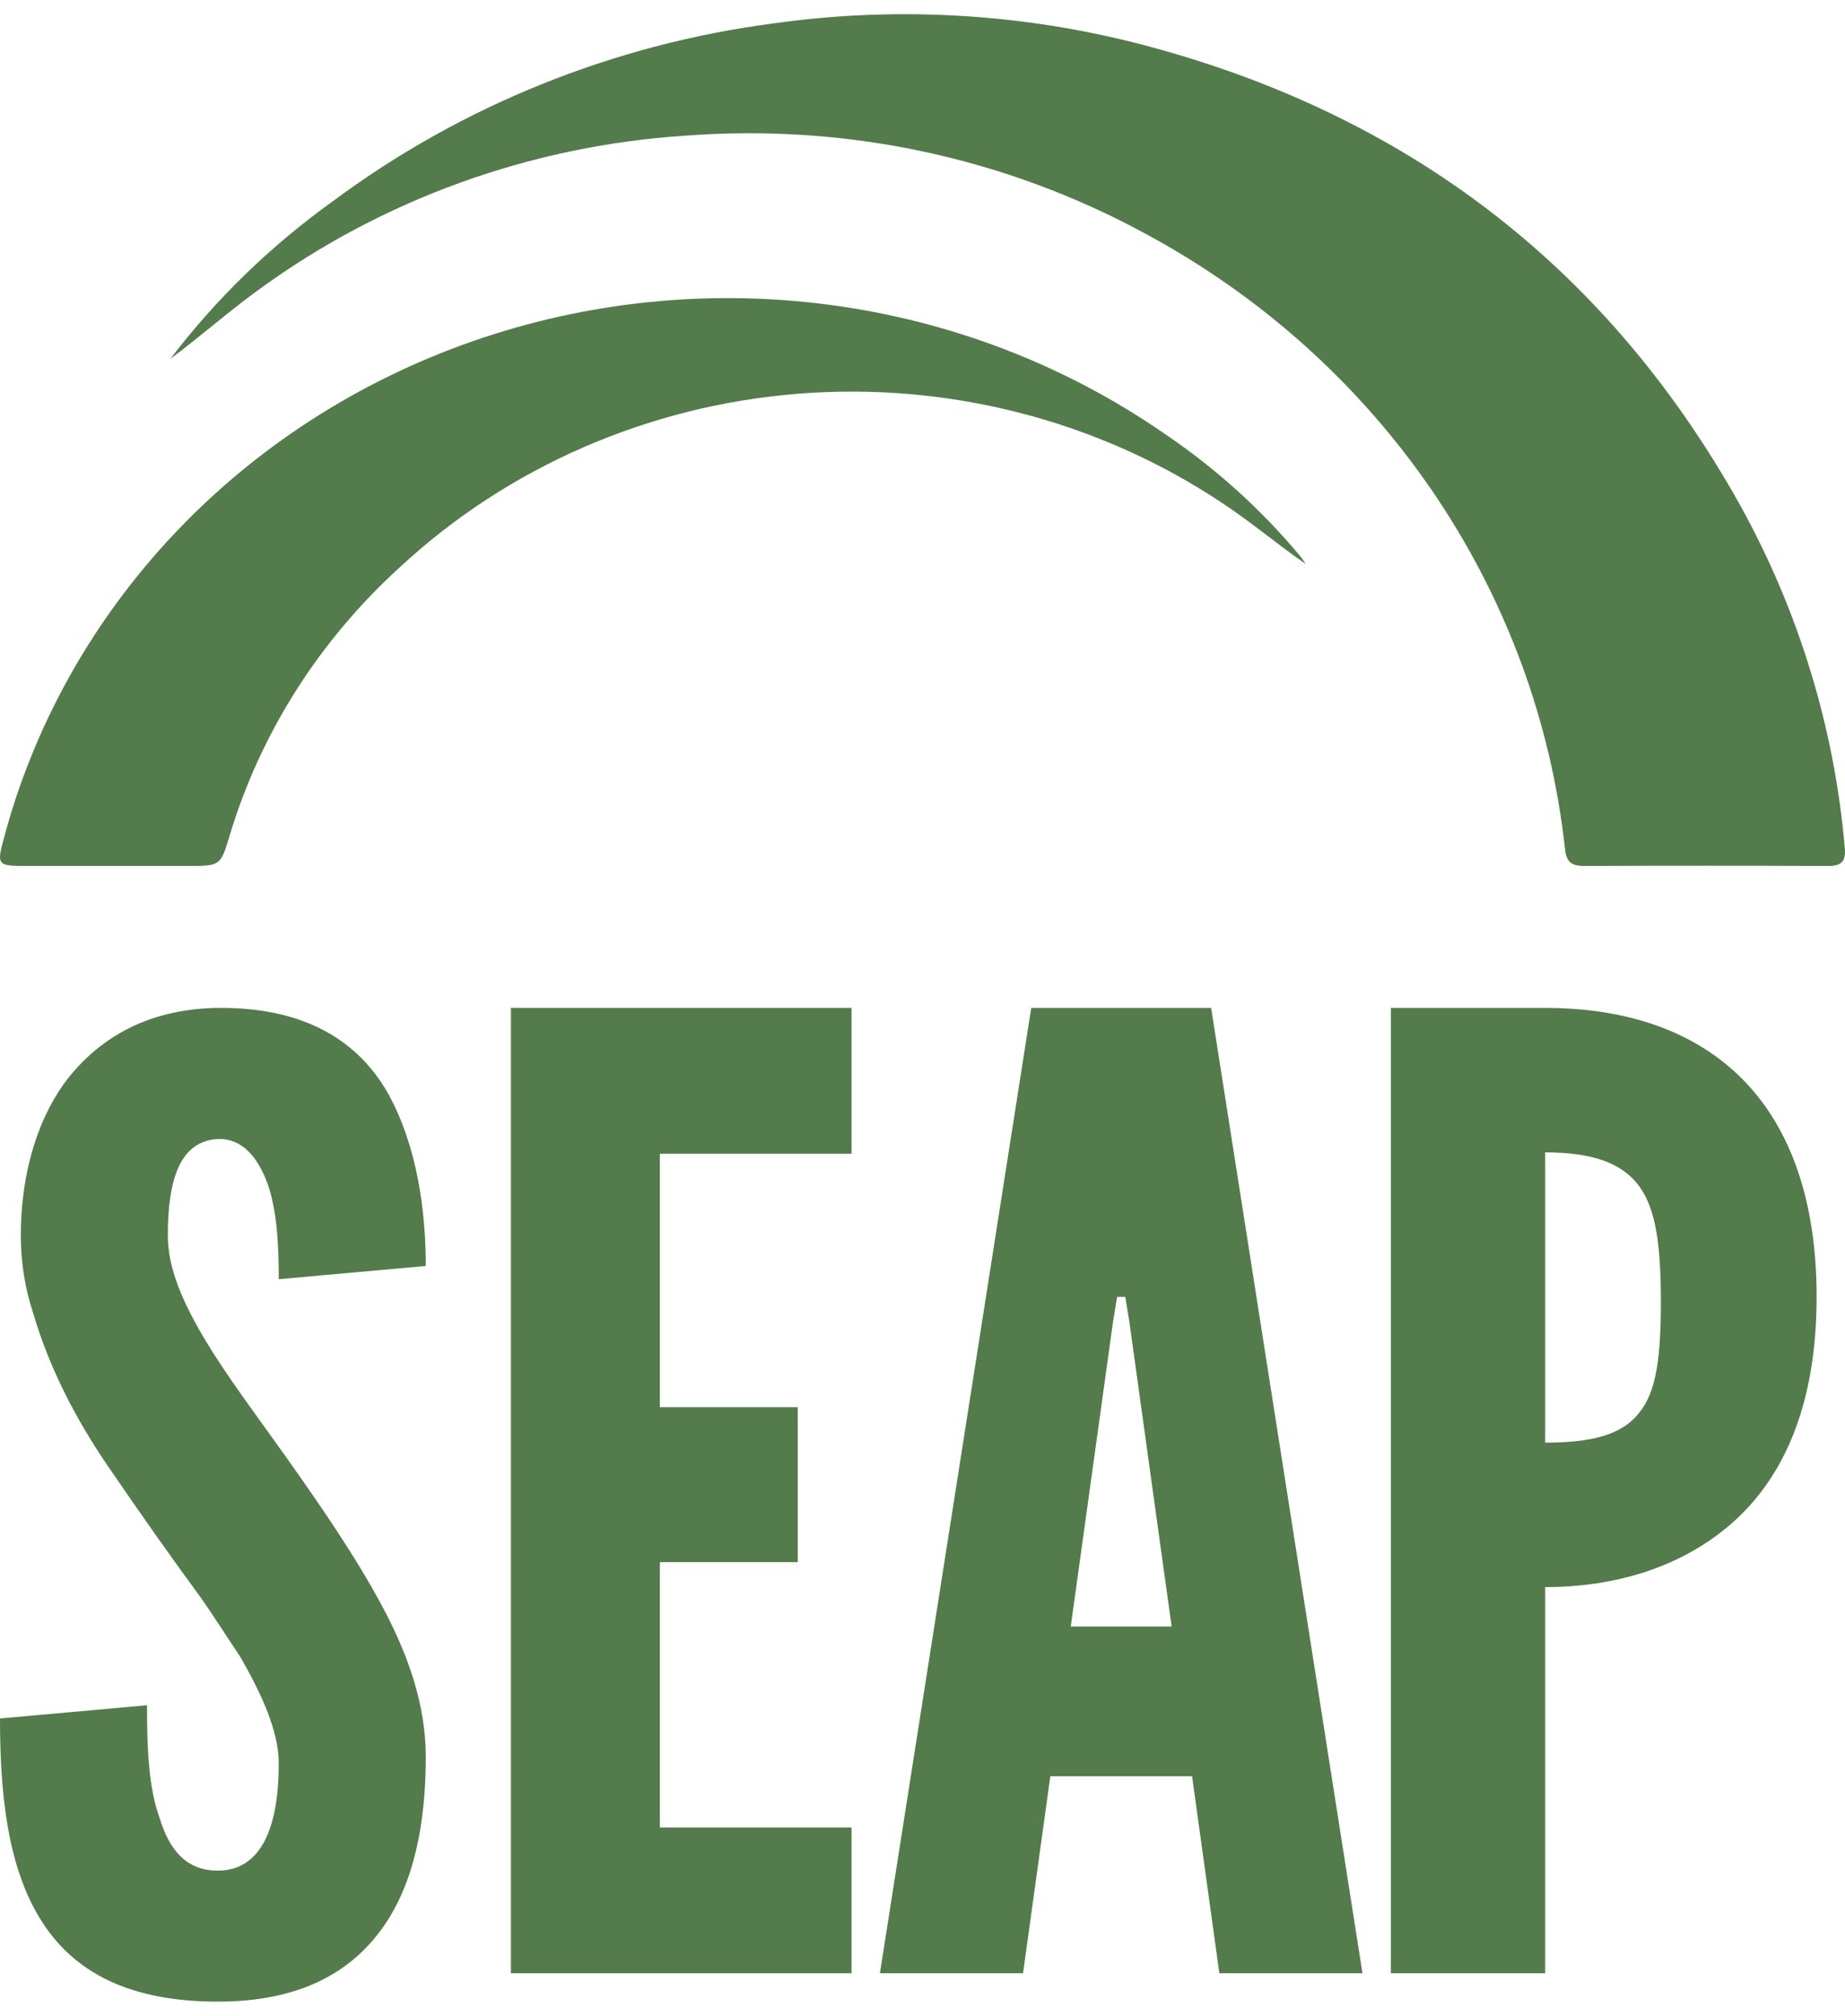
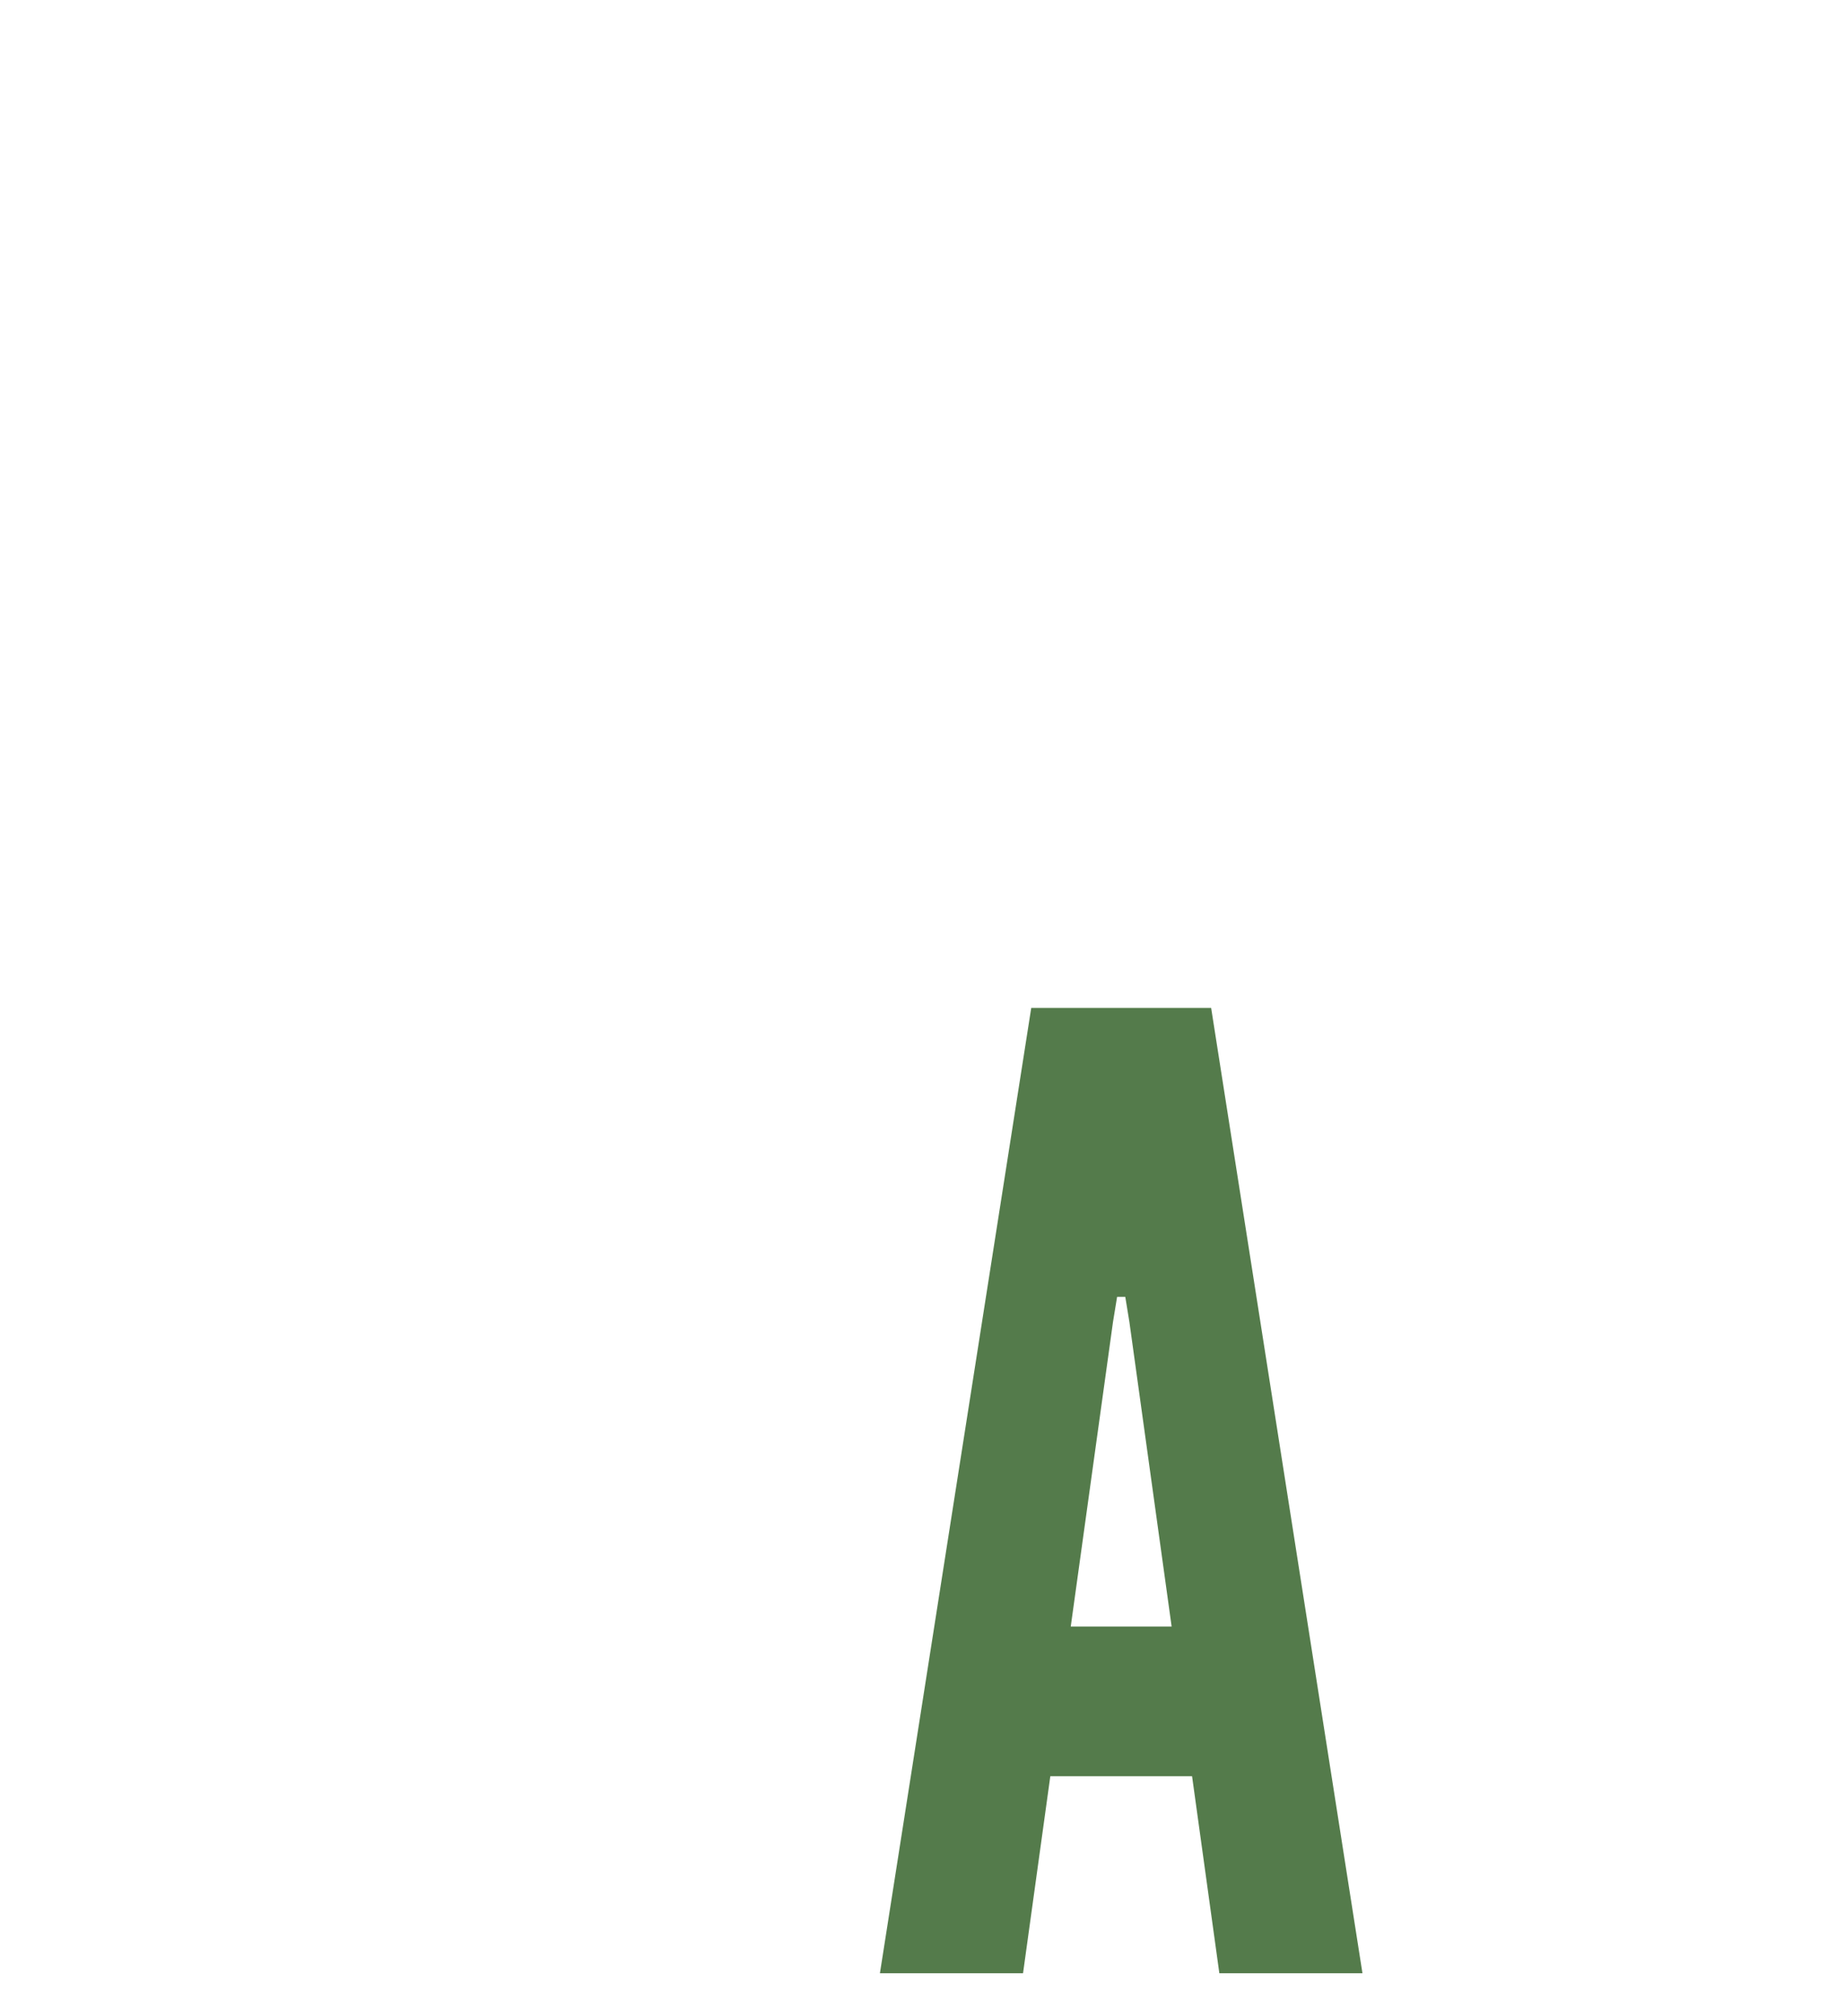
<svg xmlns="http://www.w3.org/2000/svg" width="65px" height="71px" viewBox="0 0 65 71" version="1.1">
  <title>SEAP_logo_nav</title>
  <g id="Desktop" stroke="none" stroke-width="1" fill="none" fill-rule="evenodd">
    <g id="SEAP_Home-Page_Banner" transform="translate(-129, -80)" fill="#547B4B">
      <g id="Navigation" transform="translate(0, 60)">
        <g id="SEAP_logo_nav" transform="translate(129, 20.5)">
-           <path d="M46,19.363 C44.979,18.66 44.059,17.871 43.03,17.198 C42.491,16.839 41.936,16.504 41.367,16.191 C40.797,15.879 40.215,15.59 39.62,15.325 C39.024,15.061 38.418,14.821 37.802,14.607 C37.185,14.392 36.56,14.204 35.926,14.041 C35.292,13.878 34.653,13.741 34.007,13.631 C33.361,13.521 32.712,13.438 32.058,13.381 C31.405,13.325 30.751,13.295 30.095,13.293 C29.439,13.291 28.784,13.315 28.13,13.367 C27.477,13.419 26.827,13.497 26.18,13.602 C25.533,13.708 24.892,13.839 24.258,13.997 C23.623,14.156 22.996,14.34 22.378,14.55 C21.759,14.76 21.151,14.995 20.554,15.255 C19.956,15.515 19.372,15.799 18.8,16.108 C18.228,16.416 17.671,16.747 17.128,17.102 C16.586,17.456 16.06,17.833 15.551,18.23 C15.043,18.628 14.553,19.046 14.081,19.484 C13.376,20.125 12.718,20.809 12.107,21.534 C11.496,22.259 10.937,23.02 10.432,23.817 C9.926,24.614 9.478,25.439 9.086,26.293 C8.695,27.147 8.364,28.022 8.094,28.918 C7.77,29.996 7.779,30 6.586,30 L0.934,30 C-0.087,30 -0.118,29.97 0.128,29.056 C0.26,28.559 0.407,28.066 0.569,27.578 C0.732,27.09 0.91,26.607 1.104,26.129 C1.297,25.65 1.505,25.178 1.729,24.713 C1.952,24.247 2.19,23.788 2.442,23.336 C2.694,22.884 2.96,22.44 3.241,22.004 C3.521,21.567 3.815,21.14 4.122,20.72 C4.43,20.301 4.75,19.891 5.084,19.491 C5.417,19.091 5.763,18.7 6.121,18.32 C6.479,17.94 6.849,17.57 7.231,17.212 C7.612,16.853 8.005,16.506 8.408,16.17 C8.812,15.834 9.225,15.511 9.649,15.199 C10.073,14.888 10.507,14.589 10.949,14.303 C11.392,14.017 11.844,13.744 12.304,13.484 C12.764,13.224 13.232,12.978 13.708,12.746 C14.184,12.514 14.666,12.295 15.156,12.091 C15.646,11.887 16.141,11.697 16.643,11.522 C17.144,11.347 17.651,11.186 18.162,11.041 C18.674,10.895 19.19,10.765 19.71,10.649 C20.23,10.534 20.753,10.434 21.279,10.349 C21.806,10.264 22.334,10.194 22.865,10.141 C23.396,10.086 23.928,10.048 24.461,10.025 C24.994,10.002 25.527,9.995 26.061,10.003 C26.594,10.012 27.127,10.035 27.66,10.075 C28.192,10.114 28.722,10.169 29.251,10.24 C29.779,10.31 30.305,10.396 30.828,10.497 C31.351,10.599 31.871,10.715 32.387,10.846 C32.903,10.978 33.414,11.125 33.92,11.286 C34.427,11.448 34.928,11.623 35.423,11.814 C35.919,12.005 36.408,12.21 36.89,12.429 C37.372,12.649 37.847,12.882 38.315,13.129 C38.783,13.376 39.242,13.637 39.693,13.91 C40.144,14.184 40.587,14.471 41.02,14.771 C42.822,15.989 44.414,17.423 45.794,19.074 C45.868,19.165 45.93,19.266 46,19.363" id="Fill-1" />
-           <path d="M6,12.141 C7.635,10 9.557,8.139 11.767,6.558 C12.891,5.725 14.065,4.966 15.29,4.281 C16.515,3.596 17.78,2.991 19.086,2.465 C20.392,1.939 21.727,1.497 23.092,1.138 C24.457,0.78 25.84,0.509 27.241,0.325 C29.5,0.007 31.768,-0.078 34.045,0.072 C36.323,0.221 38.559,0.601 40.753,1.211 C49.941,3.751 56.768,9.165 61.305,17.292 C62.339,19.16 63.166,21.11 63.787,23.143 C64.408,25.176 64.81,27.249 64.992,29.361 C65.041,29.866 64.856,30.002 64.385,30 C61.532,29.989 58.674,29.989 55.813,30 C55.34,30 55.179,29.845 55.134,29.384 C55.072,28.823 54.993,28.264 54.897,27.708 C54.801,27.151 54.688,26.598 54.558,26.048 C54.427,25.498 54.28,24.953 54.116,24.412 C53.952,23.87 53.771,23.334 53.574,22.804 C53.377,22.273 53.163,21.748 52.933,21.23 C52.704,20.712 52.458,20.201 52.197,19.697 C51.935,19.193 51.658,18.697 51.366,18.209 C51.074,17.721 50.767,17.242 50.446,16.772 C50.124,16.303 49.788,15.842 49.438,15.392 C49.087,14.942 48.724,14.502 48.346,14.073 C47.969,13.644 47.578,13.226 47.175,12.82 C46.772,12.413 46.356,12.019 45.929,11.637 C45.501,11.255 45.062,10.886 44.611,10.529 C44.161,10.173 43.7,9.83 43.228,9.5 C42.756,9.171 42.274,8.855 41.783,8.554 C41.292,8.252 40.792,7.965 40.283,7.693 C39.062,7.032 37.797,6.462 36.489,5.982 C35.182,5.501 33.845,5.117 32.479,4.827 C31.113,4.538 29.733,4.348 28.338,4.256 C26.943,4.164 25.549,4.171 24.155,4.278 C22.799,4.366 21.456,4.548 20.127,4.825 C18.798,5.102 17.497,5.47 16.222,5.93 C14.949,6.39 13.715,6.937 12.523,7.57 C11.331,8.203 10.191,8.917 9.105,9.71 C8.037,10.483 7.055,11.357 6,12.141" id="Fill-3" />
-           <path d="M9.821,44.555 C9.821,43.436 9.772,42.178 9.43,41.2 C9.088,40.267 8.55,39.615 7.72,39.615 C6.352,39.661 5.912,41.013 5.912,43.017 C5.912,44.182 6.45,45.394 7.231,46.699 C8.013,48.004 9.039,49.355 10.065,50.8 C11.287,52.524 12.508,54.295 13.436,56.019 C14.365,57.744 15,59.514 15,61.378 C15,63.662 14.609,65.806 13.485,67.39 C12.362,68.975 10.554,70 7.671,70 C4.3,70 2.394,68.788 1.319,66.924 C0.244,65.06 0,62.59 0,60.027 L5.179,59.561 C5.179,61.006 5.228,62.45 5.619,63.522 C5.961,64.641 6.547,65.386 7.671,65.386 C9.235,65.386 9.821,63.802 9.821,61.612 C9.821,60.493 9.235,59.188 8.453,57.837 C8.013,57.184 7.573,56.485 7.085,55.786 C6.059,54.388 4.935,52.804 3.762,51.079 C2.589,49.355 1.71,47.584 1.173,45.767 C0.879,44.881 0.733,43.949 0.733,43.017 C0.733,41.153 1.173,39.149 2.296,37.611 C3.42,36.12 5.13,35.048 7.622,35.001 C10.798,34.955 12.655,36.213 13.681,38.03 C14.707,39.895 15,42.178 15,44.089 L9.821,44.555 Z" id="Fill-5" />
-           <polygon id="Fill-7" points="18 35 30 35 30 40.135 23.247 40.135 23.247 49.063 28.105 49.063 28.105 54.521 23.247 54.521 23.247 63.866 30 63.866 30 69 18 69" />
          <path d="M39.788,46.056 L39.644,45.177 L39.356,45.177 L39.212,46.056 L37.723,56.788 L41.277,56.788 L39.788,46.056 Z M31,69 L36.331,35 L42.669,35 L48,69 L42.958,69 L41.997,62.061 L37.003,62.061 L36.042,69 L31,69 Z" id="Fill-9" />
-           <path d="M54.436,50.311 C56.097,50.311 57.154,50.034 57.758,49.248 C58.362,48.507 58.513,47.259 58.513,45.362 C58.513,43.465 58.362,42.124 57.758,41.291 C57.154,40.459 56.097,40.088 54.436,40.088 L54.436,50.311 Z M49,35 L54.436,35 C56.802,35 59.168,35.555 60.98,37.128 C62.792,38.701 64,41.291 64,45.177 C64,49.063 62.792,51.607 60.98,53.179 C59.168,54.752 56.802,55.4 54.436,55.4 L54.436,69 L49,69 L49,35 Z" id="Fill-11" />
        </g>
      </g>
    </g>
  </g>
</svg>